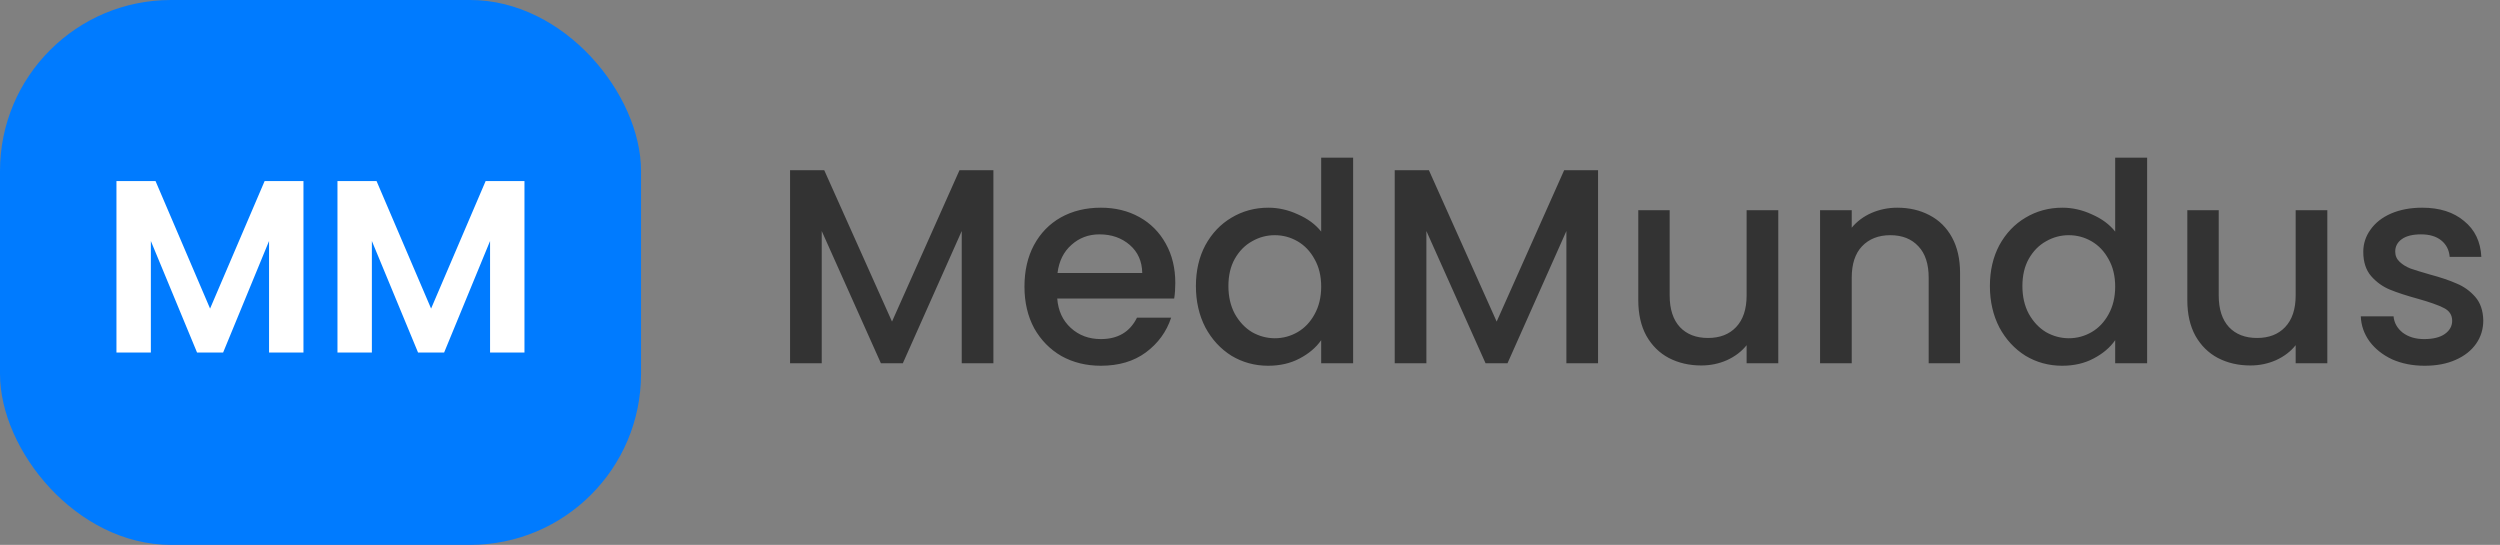
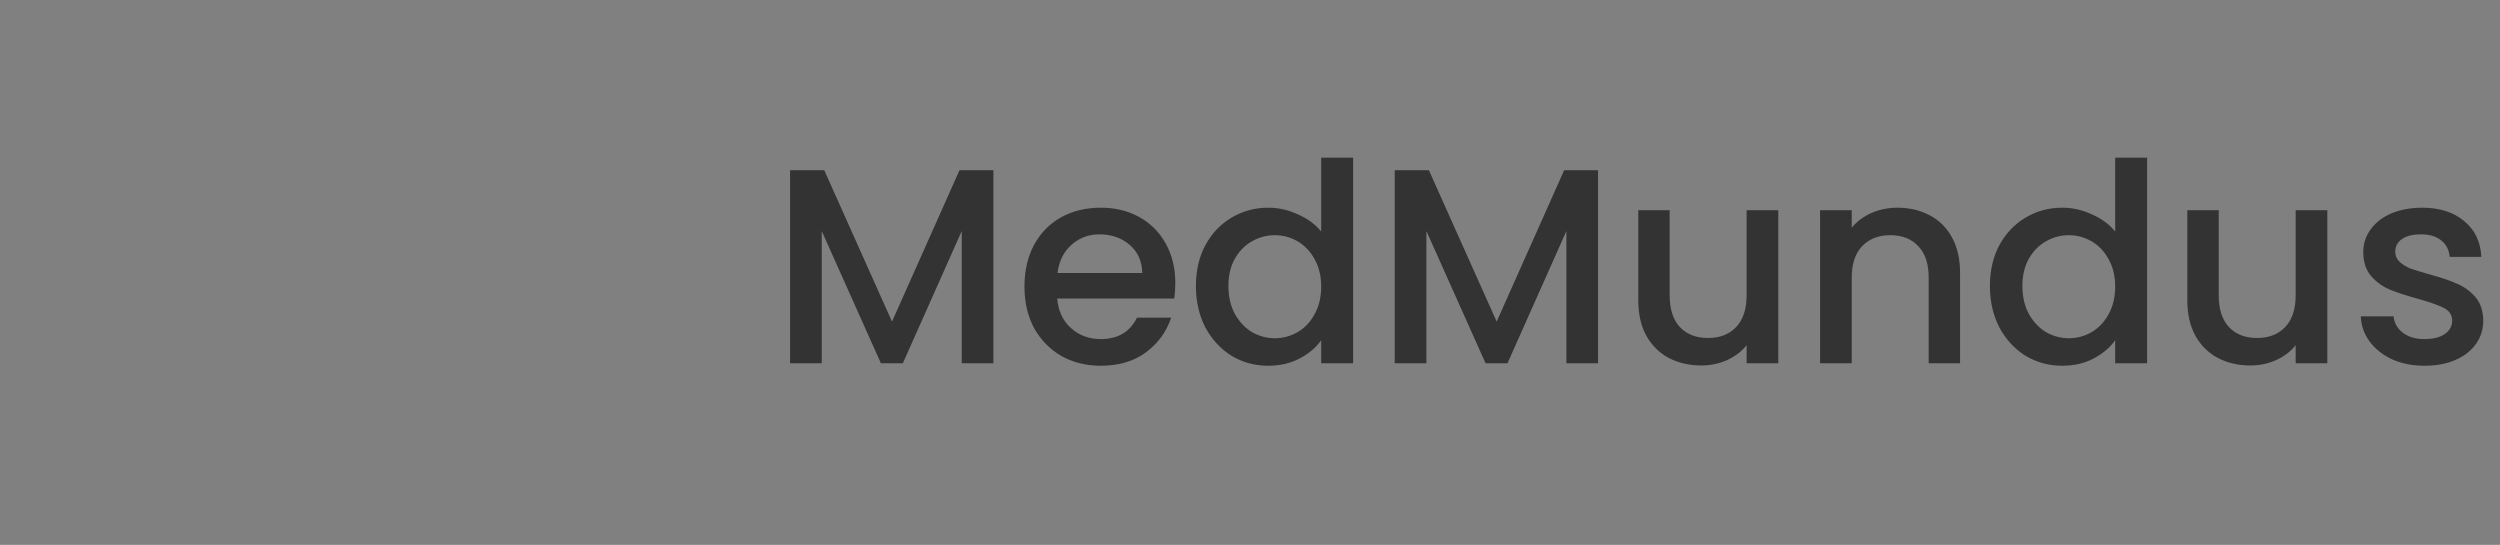
<svg xmlns="http://www.w3.org/2000/svg" width="234" height="51" viewBox="0 0 234 51" fill="none">
  <rect x="0" y="0" width="234" height="51" fill="#808080" stroke="none" />
-   <rect width="60" height="51" rx="16" fill="#007BFF" />
-   <path d="M28.404 16.946V33H25.183V22.558L20.883 33H18.445L14.12 22.558V33H10.9V16.946H14.557L19.663 28.883L24.77 16.946H28.404ZM49.09 16.946V33H45.87V22.558L41.569 33H39.131L34.807 22.558V33H31.587V16.946H35.244L40.35 28.883L45.456 16.946H49.09Z" fill="white" />
  <path d="M92.982 15.93V34H90.018V21.624L84.506 34H82.452L76.914 21.624V34H73.95V15.93H77.148L83.492 30.1L89.81 15.93H92.982ZM110.008 26.486C110.008 27.023 109.973 27.509 109.904 27.942H98.958C99.044 29.086 99.469 30.005 100.232 30.698C100.994 31.391 101.93 31.738 103.04 31.738C104.634 31.738 105.761 31.071 106.42 29.736H109.618C109.184 31.053 108.396 32.137 107.252 32.986C106.125 33.818 104.721 34.234 103.04 34.234C101.67 34.234 100.44 33.931 99.348 33.324C98.273 32.7 97.424 31.833 96.8 30.724C96.193 29.597 95.89 28.297 95.89 26.824C95.89 25.351 96.184 24.059 96.774 22.95C97.38 21.823 98.221 20.957 99.296 20.35C100.388 19.743 101.636 19.44 103.04 19.44C104.392 19.44 105.596 19.735 106.654 20.324C107.711 20.913 108.534 21.745 109.124 22.82C109.713 23.877 110.008 25.099 110.008 26.486ZM106.914 25.55C106.896 24.458 106.506 23.583 105.744 22.924C104.981 22.265 104.036 21.936 102.91 21.936C101.887 21.936 101.012 22.265 100.284 22.924C99.556 23.565 99.122 24.441 98.984 25.55H106.914ZM111.937 26.772C111.937 25.333 112.231 24.059 112.821 22.95C113.427 21.841 114.242 20.983 115.265 20.376C116.305 19.752 117.457 19.44 118.723 19.44C119.659 19.44 120.577 19.648 121.479 20.064C122.397 20.463 123.125 21 123.663 21.676V14.76H126.653V34H123.663V31.842C123.177 32.535 122.501 33.107 121.635 33.558C120.785 34.009 119.806 34.234 118.697 34.234C117.449 34.234 116.305 33.922 115.265 33.298C114.242 32.657 113.427 31.773 112.821 30.646C112.231 29.502 111.937 28.211 111.937 26.772ZM123.663 26.824C123.663 25.836 123.455 24.978 123.039 24.25C122.64 23.522 122.111 22.967 121.453 22.586C120.794 22.205 120.083 22.014 119.321 22.014C118.558 22.014 117.847 22.205 117.189 22.586C116.53 22.95 115.993 23.496 115.577 24.224C115.178 24.935 114.979 25.784 114.979 26.772C114.979 27.76 115.178 28.627 115.577 29.372C115.993 30.117 116.53 30.689 117.189 31.088C117.865 31.469 118.575 31.66 119.321 31.66C120.083 31.66 120.794 31.469 121.453 31.088C122.111 30.707 122.64 30.152 123.039 29.424C123.455 28.679 123.663 27.812 123.663 26.824ZM149.578 15.93V34H146.614V21.624L141.102 34H139.048L133.51 21.624V34H130.546V15.93H133.744L140.088 30.1L146.406 15.93H149.578ZM166.447 19.674V34H163.483V32.31C163.015 32.899 162.4 33.367 161.637 33.714C160.892 34.043 160.095 34.208 159.245 34.208C158.119 34.208 157.105 33.974 156.203 33.506C155.319 33.038 154.617 32.345 154.097 31.426C153.595 30.507 153.343 29.398 153.343 28.098V19.674H156.281V27.656C156.281 28.939 156.602 29.927 157.243 30.62C157.885 31.296 158.76 31.634 159.869 31.634C160.979 31.634 161.854 31.296 162.495 30.62C163.154 29.927 163.483 28.939 163.483 27.656V19.674H166.447ZM177.586 19.44C178.713 19.44 179.718 19.674 180.602 20.142C181.504 20.61 182.206 21.303 182.708 22.222C183.211 23.141 183.462 24.25 183.462 25.55V34H180.524V25.992C180.524 24.709 180.204 23.73 179.562 23.054C178.921 22.361 178.046 22.014 176.936 22.014C175.827 22.014 174.943 22.361 174.284 23.054C173.643 23.73 173.322 24.709 173.322 25.992V34H170.358V19.674H173.322V21.312C173.808 20.723 174.423 20.263 175.168 19.934C175.931 19.605 176.737 19.44 177.586 19.44ZM186.255 26.772C186.255 25.333 186.55 24.059 187.139 22.95C187.746 21.841 188.56 20.983 189.583 20.376C190.623 19.752 191.776 19.44 193.041 19.44C193.977 19.44 194.896 19.648 195.797 20.064C196.716 20.463 197.444 21 197.981 21.676V14.76H200.971V34H197.981V31.842C197.496 32.535 196.82 33.107 195.953 33.558C195.104 34.009 194.124 34.234 193.015 34.234C191.767 34.234 190.623 33.922 189.583 33.298C188.56 32.657 187.746 31.773 187.139 30.646C186.55 29.502 186.255 28.211 186.255 26.772ZM197.981 26.824C197.981 25.836 197.773 24.978 197.357 24.25C196.958 23.522 196.43 22.967 195.771 22.586C195.112 22.205 194.402 22.014 193.639 22.014C192.876 22.014 192.166 22.205 191.507 22.586C190.848 22.95 190.311 23.496 189.895 24.224C189.496 24.935 189.297 25.784 189.297 26.772C189.297 27.76 189.496 28.627 189.895 29.372C190.311 30.117 190.848 30.689 191.507 31.088C192.183 31.469 192.894 31.66 193.639 31.66C194.402 31.66 195.112 31.469 195.771 31.088C196.43 30.707 196.958 30.152 197.357 29.424C197.773 28.679 197.981 27.812 197.981 26.824ZM217.838 19.674V34H214.874V32.31C214.406 32.899 213.791 33.367 213.028 33.714C212.283 34.043 211.485 34.208 210.636 34.208C209.509 34.208 208.495 33.974 207.594 33.506C206.71 33.038 206.008 32.345 205.488 31.426C204.985 30.507 204.734 29.398 204.734 28.098V19.674H207.672V27.656C207.672 28.939 207.993 29.927 208.634 30.62C209.275 31.296 210.151 31.634 211.26 31.634C212.369 31.634 213.245 31.296 213.886 30.62C214.545 29.927 214.874 28.939 214.874 27.656V19.674H217.838ZM226.949 34.234C225.822 34.234 224.808 34.035 223.907 33.636C223.023 33.22 222.321 32.665 221.801 31.972C221.281 31.261 221.003 30.473 220.969 29.606H224.037C224.089 30.213 224.375 30.724 224.895 31.14C225.432 31.539 226.099 31.738 226.897 31.738C227.729 31.738 228.37 31.582 228.821 31.27C229.289 30.941 229.523 30.525 229.523 30.022C229.523 29.485 229.263 29.086 228.743 28.826C228.24 28.566 227.434 28.28 226.325 27.968C225.25 27.673 224.375 27.387 223.699 27.11C223.023 26.833 222.433 26.408 221.931 25.836C221.445 25.264 221.203 24.51 221.203 23.574C221.203 22.811 221.428 22.118 221.879 21.494C222.329 20.853 222.971 20.35 223.803 19.986C224.652 19.622 225.623 19.44 226.715 19.44C228.344 19.44 229.653 19.856 230.641 20.688C231.646 21.503 232.183 22.621 232.253 24.042H229.289C229.237 23.401 228.977 22.889 228.509 22.508C228.041 22.127 227.408 21.936 226.611 21.936C225.831 21.936 225.233 22.083 224.817 22.378C224.401 22.673 224.193 23.063 224.193 23.548C224.193 23.929 224.331 24.25 224.609 24.51C224.886 24.77 225.224 24.978 225.623 25.134C226.021 25.273 226.611 25.455 227.391 25.68C228.431 25.957 229.28 26.243 229.939 26.538C230.615 26.815 231.195 27.231 231.681 27.786C232.166 28.341 232.417 29.077 232.435 29.996C232.435 30.811 232.209 31.539 231.759 32.18C231.308 32.821 230.667 33.324 229.835 33.688C229.02 34.052 228.058 34.234 226.949 34.234Z" fill="#333333" />
</svg>